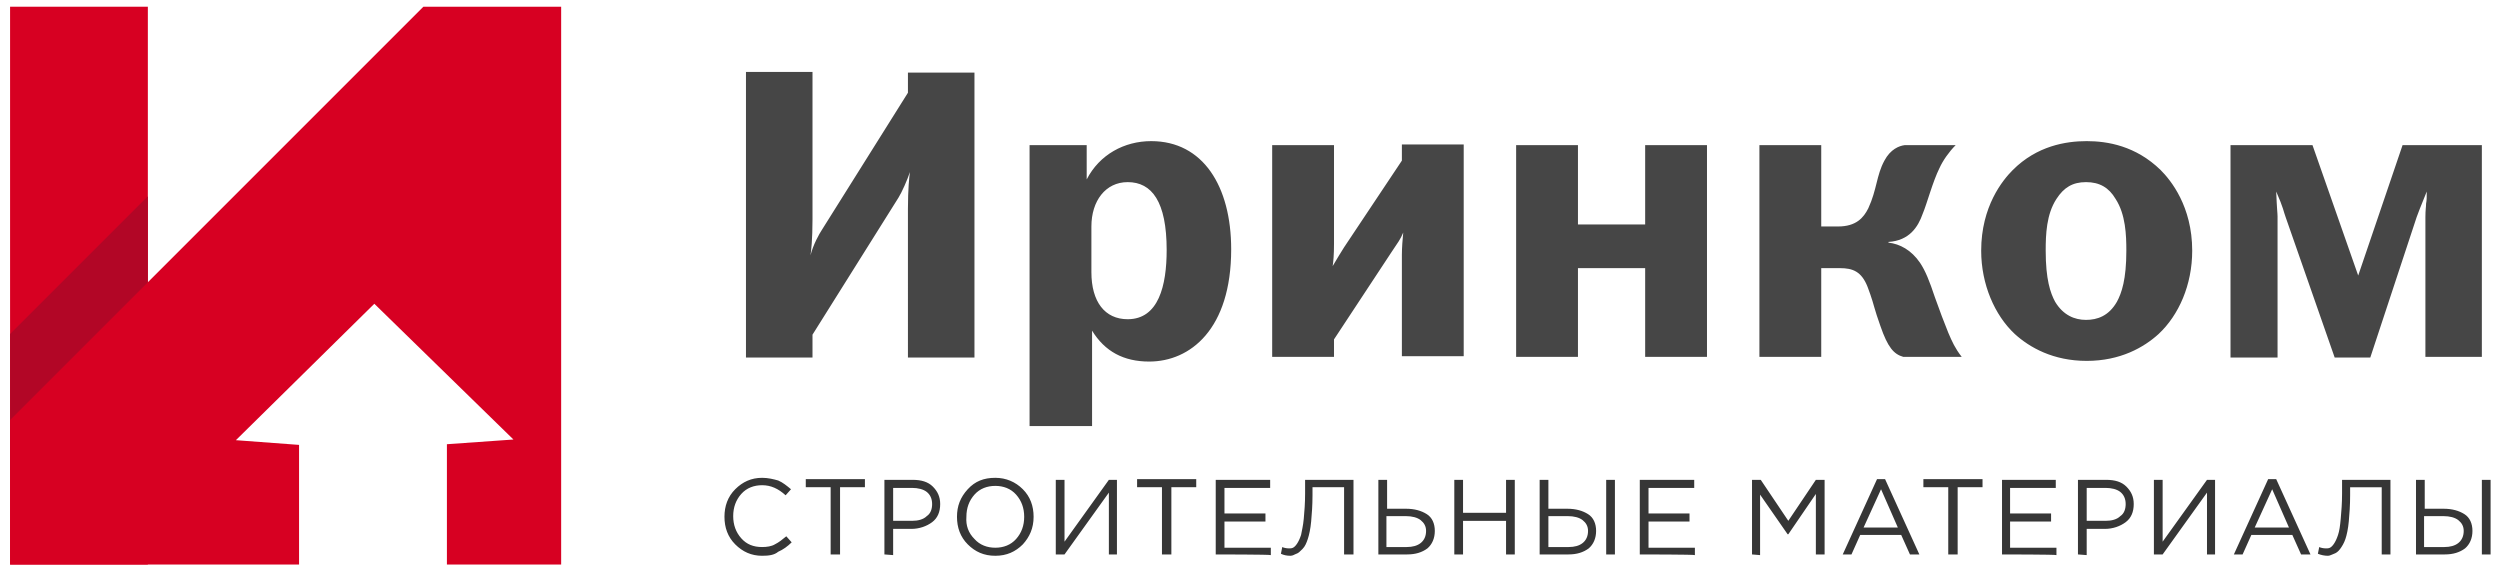
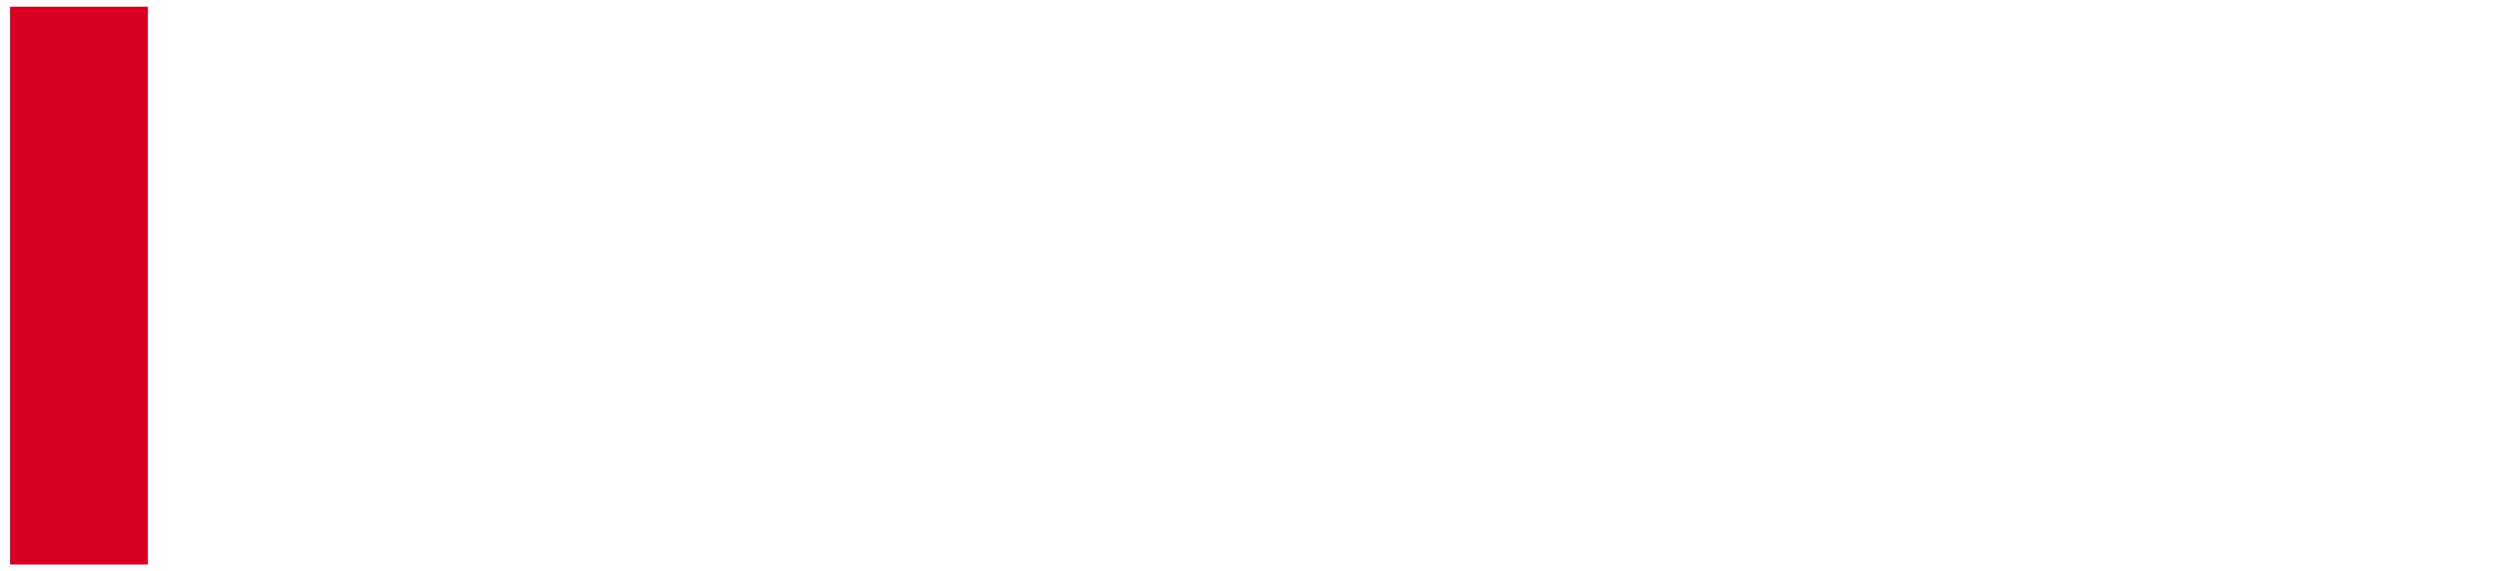
<svg xmlns="http://www.w3.org/2000/svg" xmlns:xlink="http://www.w3.org/1999/xlink" version="1.1" id="Layer_1" x="0" y="0" viewBox="0 0 372 85" style="enable-background:new 0 0 372 85" xml:space="preserve">
  <style>.st0{fill:#d70022}.st2{fill:#464646}.st3{fill:#363636}</style>
  <path class="st0" d="M1.5 1H22v83H1.5z" />
  <defs>
-     <path id="SVGID_1_" d="M1.5 1H22v83H1.5z" />
-   </defs>
+     </defs>
  <clipPath id="SVGID_2_">
    <use xlink:href="#SVGID_1_" style="overflow:visible" />
  </clipPath>
-   <path style="clip-path:url(#SVGID_2_);fill:#b20626" d="m1.5 49.7 25.4-25.4v20.3l-26 26L-2 54.9z" />
-   <path class="st0" d="M63 1 1.5 62.5V84h43V66.2l-9.4-.7 20.6-20.3 20.7 20.2-9.9.7V84h17V1z" />
-   <path class="st2" d="M120.9 10.7v22c0 2.9-.2 4.7-.3 5.3.4-1.6 1.3-3.2 1.7-3.8l12.8-20.4v-3h9.9v42.4h-9.9V31.1c0-3 .2-4.8.3-5.5-.4 1.2-1.2 3-1.7 3.8l-12.8 20.4v3.4H111V10.7h9.9zM153.2 63.3V21.6h8.5v5.1c1.9-3.7 5.6-5.7 9.6-5.7 7.7 0 11.9 6.7 11.9 16.1 0 11.9-6.1 16.7-12.2 16.7-3.8 0-6.6-1.5-8.5-4.6v14.2h-9.3zm9.2-22.8c0 4.4 2 7 5.4 7 4.6 0 5.8-5 5.8-10.3 0-7.2-2.2-10.1-5.8-10.1-3.3 0-5.4 2.8-5.4 6.6v6.8zM198.5 21.6v14.7c0 1.6-.1 2.7-.2 3.3.7-1.2 1.2-2 1.7-2.8l8.6-12.9v-2.4h9.2V53h-9.2V37.9c0-1 .1-2.3.2-3.3-.4 1-.8 1.5-1.8 3l-8.5 12.9v2.6h-9.2V21.6h9.2zM234.8 21.6v11.8h10V21.6h9.2v31.5h-9.2V39.9h-10v13.2h-9.2V21.6h9.2zM271 21.6v12.1h2.5c2.7 0 3.8-1.3 4.5-2.7 1.3-2.8 1.2-4.9 2.4-7.1.9-1.7 2.2-2.2 3-2.3h7.6c-1 1-1.9 2.3-2.4 3.4-1 2-1.9 5.4-2.5 6.8-.7 2-2 4-5.1 4.2v.1c1.7.2 3.4 1.1 4.7 3 .8 1.2 1.4 2.7 2.2 5.1.9 2.5 1.2 3.3 2 5.3.6 1.4 1 2.3 2 3.6h-8.7c-1.4-.4-2.3-1.4-3.4-4.6-.9-2.5-1-3.3-1.5-4.7l-.4-1.1c-.9-2.3-2.2-2.8-4.1-2.8H271v13.2h-9.2V21.6h9.2zM299.5 25.3c3.6-3.6 7.9-4.3 11-4.3 3.1 0 7.3.7 11 4.3 1.5 1.5 4.7 5.4 4.7 12 0 5.1-2 9.6-5 12.4-2.2 2-5.7 4-10.7 4s-8.5-2-10.7-4c-3-2.8-5-7.4-5-12.4 0-6.6 3.2-10.5 4.7-12zM315 44.9c.7-1.3 1.4-3.3 1.4-7.6 0-2.3-.1-5.4-1.6-7.7-1-1.7-2.4-2.5-4.4-2.5s-3.3.8-4.4 2.5c-1.5 2.3-1.6 5.3-1.6 7.7 0 4.3.7 6.3 1.4 7.6 1.2 2 2.9 2.7 4.6 2.7s3.4-.6 4.6-2.7zM344.1 21.6l6.8 19.4 6.6-19.4h11.8v31.5h-8.4V32.3c0-1.1.1-1.5.1-2 .1-.5.1-.9.1-1.8-1 2.5-1.3 3.2-1.5 3.8l-6.9 20.9h-5.3l-7.3-20.9c-.3-.8-.3-1.3-1.4-3.8.1 2.7.2 3.2.2 3.7v21h-7V21.6h12.2z" />
-   <path class="st3" d="M113.4 82.7c-1.6 0-2.9-.6-4-1.7s-1.6-2.5-1.6-4.1c0-1.6.5-3 1.6-4.1s2.4-1.7 4-1.7c.9 0 1.7.2 2.4.4.7.3 1.3.8 1.9 1.3l-.8.9c-1.1-1-2.2-1.5-3.5-1.5-1.2 0-2.3.4-3.1 1.3s-1.2 2-1.2 3.3c0 1.3.4 2.4 1.2 3.3.8.9 1.8 1.3 3.1 1.3.7 0 1.4-.1 1.9-.4.6-.3 1.1-.7 1.7-1.2l.8.9c-.6.6-1.3 1.1-2 1.4-.6.5-1.4.6-2.4.6zM123.6 82.5v-10h-3.7v-1.2h8.8v1.2H125v10h-1.4zM131.6 82.5V71.4h4.2c1.3 0 2.3.3 3 1s1.1 1.5 1.1 2.6c0 1.2-.4 2.1-1.2 2.7s-1.9 1-3.1 1h-2.7v3.9l-1.3-.1zm1.3-5h2.8c.9 0 1.7-.2 2.2-.7.6-.4.8-1.1.8-1.8 0-.8-.3-1.4-.8-1.8-.5-.4-1.3-.6-2.2-.6h-2.8v4.9zM152.2 81c-1.1 1.1-2.4 1.7-4.1 1.7s-3-.6-4.1-1.7c-1.1-1.1-1.6-2.5-1.6-4.1 0-1.6.5-2.9 1.6-4.1s2.4-1.7 4.1-1.7c1.6 0 3 .6 4.1 1.7s1.6 2.5 1.6 4.1c0 1.7-.6 3-1.6 4.1zm-7.2-.8c.8.9 1.9 1.3 3.1 1.3s2.3-.4 3.1-1.3c.8-.9 1.2-2 1.2-3.3 0-1.3-.4-2.4-1.2-3.3s-1.9-1.3-3.1-1.3-2.3.4-3.1 1.3c-.8.9-1.2 2-1.2 3.3-.1 1.3.3 2.4 1.2 3.3zM157.1 82.5V71.4h1.3v9.2l6.6-9.2h1.2v11.1H165v-9.2l-6.6 9.2h-1.3zM172.9 82.5v-10h-3.7v-1.2h8.8v1.2h-3.7v10h-1.4zM180.9 82.5V71.4h8.1v1.2h-6.8v3.8h6.1v1.2h-6.1v3.9h6.9v1.1c-.1-.1-8.2-.1-8.2-.1zM192 82.7c-.5 0-1-.1-1.4-.3l.2-1c.2.1.6.2 1 .2.2 0 .4 0 .6-.1.2-.1.4-.3.6-.6.2-.3.4-.7.6-1.3.1-.6.3-1.3.4-2.4s.2-2.3.2-3.8v-2h7.2v11.1H200v-10h-4.7v1.2c0 1.5-.1 2.8-.2 3.9s-.3 2-.5 2.6-.4 1.1-.8 1.5-.6.6-.9.7-.5.3-.9.3zM205.1 82.5V71.4h1.3v4.3h2.8c1.3 0 2.3.3 3.1.8s1.2 1.4 1.2 2.5-.4 2-1.1 2.6c-.8.6-1.8.9-3 .9h-4.3zm1.2-1.1h3c.9 0 1.6-.2 2.1-.6.5-.4.8-1 .8-1.8 0-.7-.3-1.2-.8-1.6s-1.3-.6-2.2-.6h-2.9v4.6zM216.4 82.5V71.4h1.3v4.9h6.4v-4.9h1.3v11.1h-1.3v-5h-6.4v5h-1.3zM229.1 82.5V71.4h1.3v4.3h2.8c1.3 0 2.3.3 3.1.8s1.2 1.4 1.2 2.5-.4 2-1.1 2.6c-.8.6-1.8.9-3 .9h-4.3zm1.3-1.1h3c.9 0 1.6-.2 2.1-.6.5-.4.8-1 .8-1.8 0-.7-.3-1.2-.8-1.6s-1.3-.6-2.2-.6h-2.9v4.6zm8.6 1.1V71.4h1.3v11.1H239zM244 82.5V71.4h8.1v1.2h-6.8v3.8h6.1v1.2h-6.1v3.9h6.9v1.1c0-.1-8.2-.1-8.2-.1zM260.7 82.5V71.4h1.3l4.1 6.1 4.1-6.1h1.3v11.1h-1.3v-9l-4.1 6h-.1l-4.1-5.9v9l-1.2-.1zM274.2 82.5l5.1-11.2h1.2l5.1 11.2h-1.4l-1.3-2.9h-6.1l-1.3 2.9h-1.3zm3.1-4h5.1l-2.5-5.7-2.6 5.7zM289.9 82.5v-10h-3.7v-1.2h8.8v1.2h-3.7v10h-1.4zM297.9 82.5V71.4h8v1.2h-6.8v3.8h6.1v1.2h-6.1v3.9h6.9v1.1c0-.1-8.1-.1-8.1-.1zM309.2 82.5V71.4h4.2c1.3 0 2.3.3 3 1s1.1 1.5 1.1 2.6c0 1.2-.4 2.1-1.2 2.7s-1.9 1-3.1 1h-2.7v3.9l-1.3-.1zm1.3-5h2.8c.9 0 1.7-.2 2.2-.7.6-.4.8-1.1.8-1.8 0-.8-.3-1.4-.8-1.8-.5-.4-1.3-.6-2.2-.6h-2.8v4.9zM320.5 82.5V71.4h1.3v9.2l6.6-9.2h1.2v11.1h-1.2v-9.2l-6.6 9.2h-1.3zM332.4 82.5l5.1-11.2h1.2l5.1 11.2h-1.4l-1.3-2.9H335l-1.3 2.9h-1.3zm3.1-4h5.1l-2.5-5.7-2.6 5.7zM346.4 82.7c-.5 0-1-.1-1.5-.3l.2-1c.2.1.6.2 1 .2.2 0 .4 0 .6-.1s.4-.3.6-.6.4-.7.6-1.3.3-1.3.4-2.4.2-2.3.2-3.8v-2h7.2v11.1h-1.3v-10h-4.7v1.2c0 1.5-.1 2.8-.2 3.9s-.3 2-.5 2.6-.5 1.1-.8 1.5-.6.6-.9.7-.6.3-.9.3zM359.5 82.5V71.4h1.3v4.3h2.8c1.3 0 2.3.3 3.1.8.8.5 1.2 1.4 1.2 2.5s-.4 2-1.1 2.6c-.8.6-1.8.9-3 .9h-4.3zm1.2-1.1h3c.9 0 1.6-.2 2.1-.6.5-.4.8-1 .8-1.8 0-.7-.3-1.2-.8-1.6s-1.3-.6-2.2-.6h-2.9v4.6zm8.6 1.1V71.4h1.3v11.1h-1.3z" />
</svg>